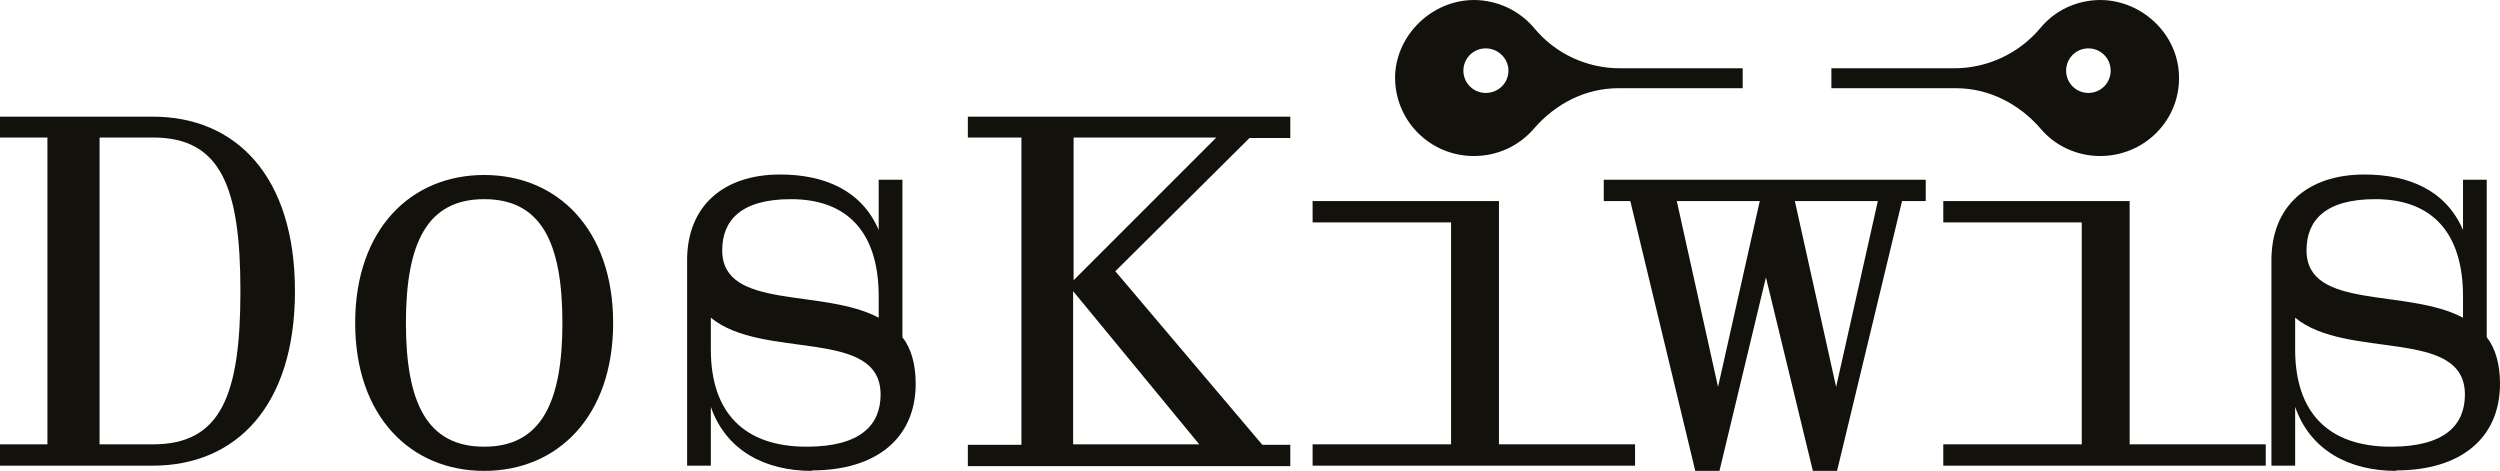
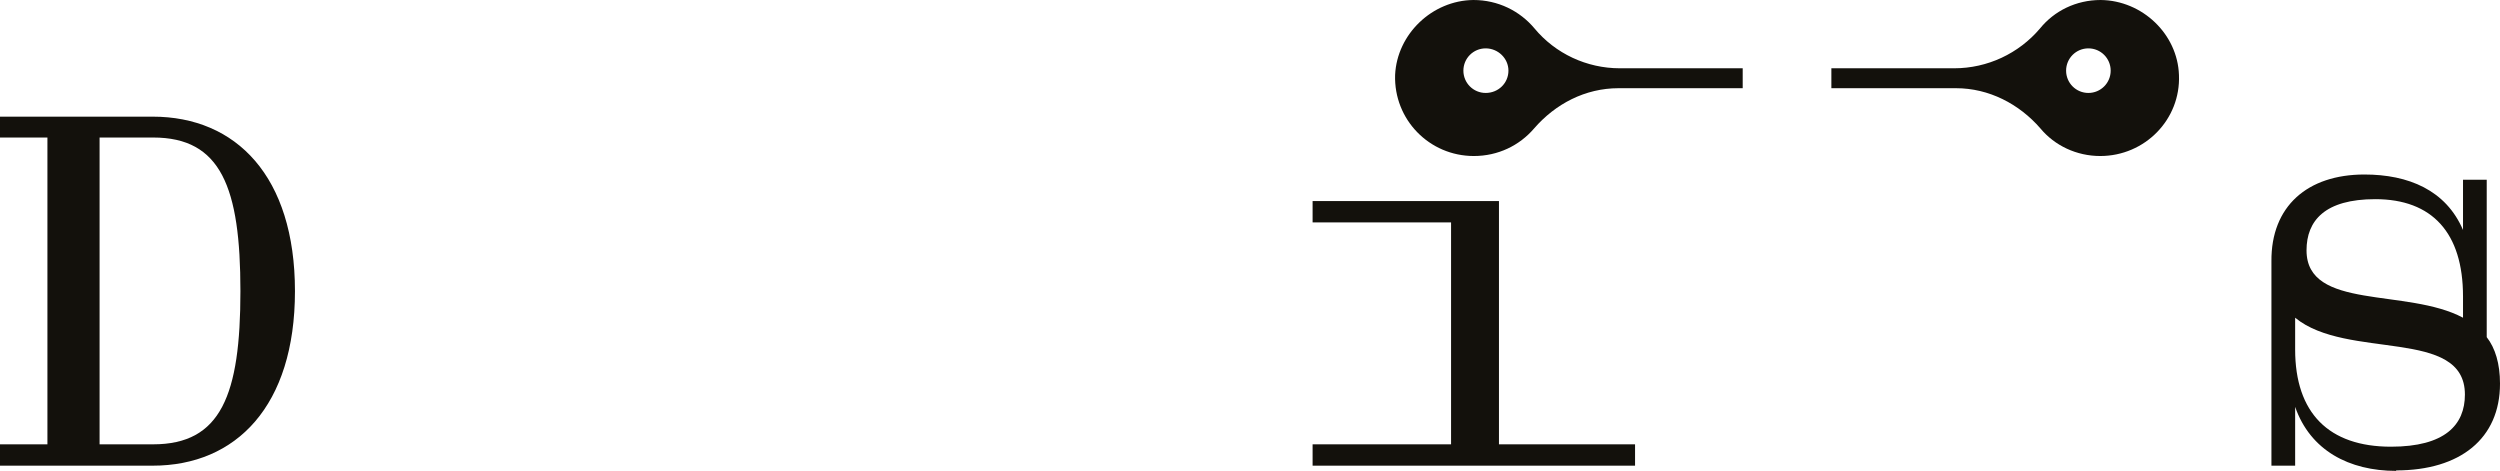
<svg xmlns="http://www.w3.org/2000/svg" viewBox="0 0 52.72 9.93" data-name="Layer 2" id="Layer_2">
  <defs>
    <style>
      .cls-1 {
        fill: #13110c;
        stroke-width: 0px;
      }
    </style>
  </defs>
  <g data-name="Capa 1" id="Capa_1">
    <g>
      <g>
        <path d="M0,2.46h3.22c1.76,0,3,1.26,3,3.68s-1.24,3.68-3,3.68H0v-.45h1V2.9H0v-.45ZM2.1,2.9v6.47h1.13c1.43,0,1.84-1.04,1.84-3.23s-.41-3.24-1.84-3.24h-1.13Z" class="cls-1" />
-         <path d="M12.93,6.81c0,1.97-1.17,3.12-2.72,3.12s-2.72-1.15-2.72-3.12,1.17-3.12,2.72-3.12,2.72,1.15,2.72,3.12ZM11.86,6.81c0-1.7-.45-2.61-1.65-2.61s-1.65.92-1.65,2.61.45,2.61,1.65,2.61,1.65-.93,1.65-2.61Z" class="cls-1" />
-         <path d="M17.12,9.93c-.99,0-1.81-.43-2.13-1.35v1.24h-.5v-4.31c-.01-1.16.76-1.83,1.96-1.83.93,0,1.72.33,2.08,1.17v-1.06h.5v3.32c.18.23.28.56.28.98,0,1.16-.84,1.83-2.19,1.83ZM17.01,9.42c1.14,0,1.56-.46,1.56-1.1,0-1.42-2.49-.72-3.58-1.62v.67c0,1.34.71,2.05,2.02,2.05ZM18.53,6.7v-.45c0-1.34-.65-2.05-1.85-2.05-1.06,0-1.45.45-1.45,1.08,0,1.27,2.12.79,3.3,1.42Z" class="cls-1" />
-         <path d="M20.41,2.46h6.8v.45h-.86l-2.83,2.81,3.1,3.66h.59v.45h-6.8v-.45h1.13V2.9h-1.13v-.45ZM25.65,2.9h-3.01v3.01l3.01-3.01ZM22.63,9.37h2.66l-2.66-3.23v3.23Z" class="cls-1" />
        <path d="M27.67,4.24h3.94v5.13h2.87v.45h-6.8v-.45h2.92v-4.68h-2.92v-.45Z" class="cls-1" />
-         <path d="M40.61,3.79v.45h-.5l-1.37,5.69h-.51l-.99-4.08-.98,4.08h-.51l-1.37-5.69h-.56v-.45h6.8ZM36.23,8.16l.88-3.92h-1.75l.87,3.92ZM38.72,8.16l.88-3.92h-1.75l.87,3.92Z" class="cls-1" />
-         <path d="M40.97,4.24h3.94v5.13h2.87v.45h-6.8v-.45h2.92v-4.68h-2.92v-.45Z" class="cls-1" />
        <path d="M50.53,9.93c-.99,0-1.81-.43-2.13-1.35v1.24h-.5v-4.31c-.01-1.16.76-1.83,1.96-1.83.93,0,1.72.33,2.08,1.17v-1.06h.5v3.32c.18.23.28.56.28.98,0,1.16-.84,1.83-2.19,1.83ZM50.42,9.42c1.14,0,1.56-.46,1.56-1.1,0-1.42-2.49-.72-3.58-1.62v.67c0,1.34.71,2.05,2.02,2.05ZM51.94,6.7v-.45c0-1.34-.65-2.05-1.85-2.05-1.06,0-1.45.45-1.45,1.08,0,1.27,2.12.79,3.3,1.42Z" class="cls-1" />
      </g>
      <path d="M34.16,1.44c-.7,0-1.36-.31-1.8-.84-.31-.37-.77-.6-1.29-.6-.87.01-1.61.72-1.65,1.58-.03.94.72,1.71,1.66,1.71.51,0,.96-.22,1.27-.58.45-.52,1.08-.85,1.78-.85h2.62v-.42h-2.59ZM31.33,1.96c-.26,0-.47-.21-.47-.47s.21-.47.47-.47.48.21.48.47-.21.47-.48.47Z" class="cls-1" />
      <path d="M44.3,0c-.52,0-.98.23-1.28.6-.45.53-1.11.84-1.81.84h-2.59v.42h2.63c.69,0,1.33.33,1.78.85.3.36.76.58,1.26.58.94,0,1.7-.77,1.66-1.71-.03-.86-.77-1.57-1.65-1.58ZM44.04,1.96c-.26,0-.47-.21-.47-.47s.21-.47.47-.47.47.21.47.47-.21.47-.47.47Z" class="cls-1" />
    </g>
  </g>
</svg>